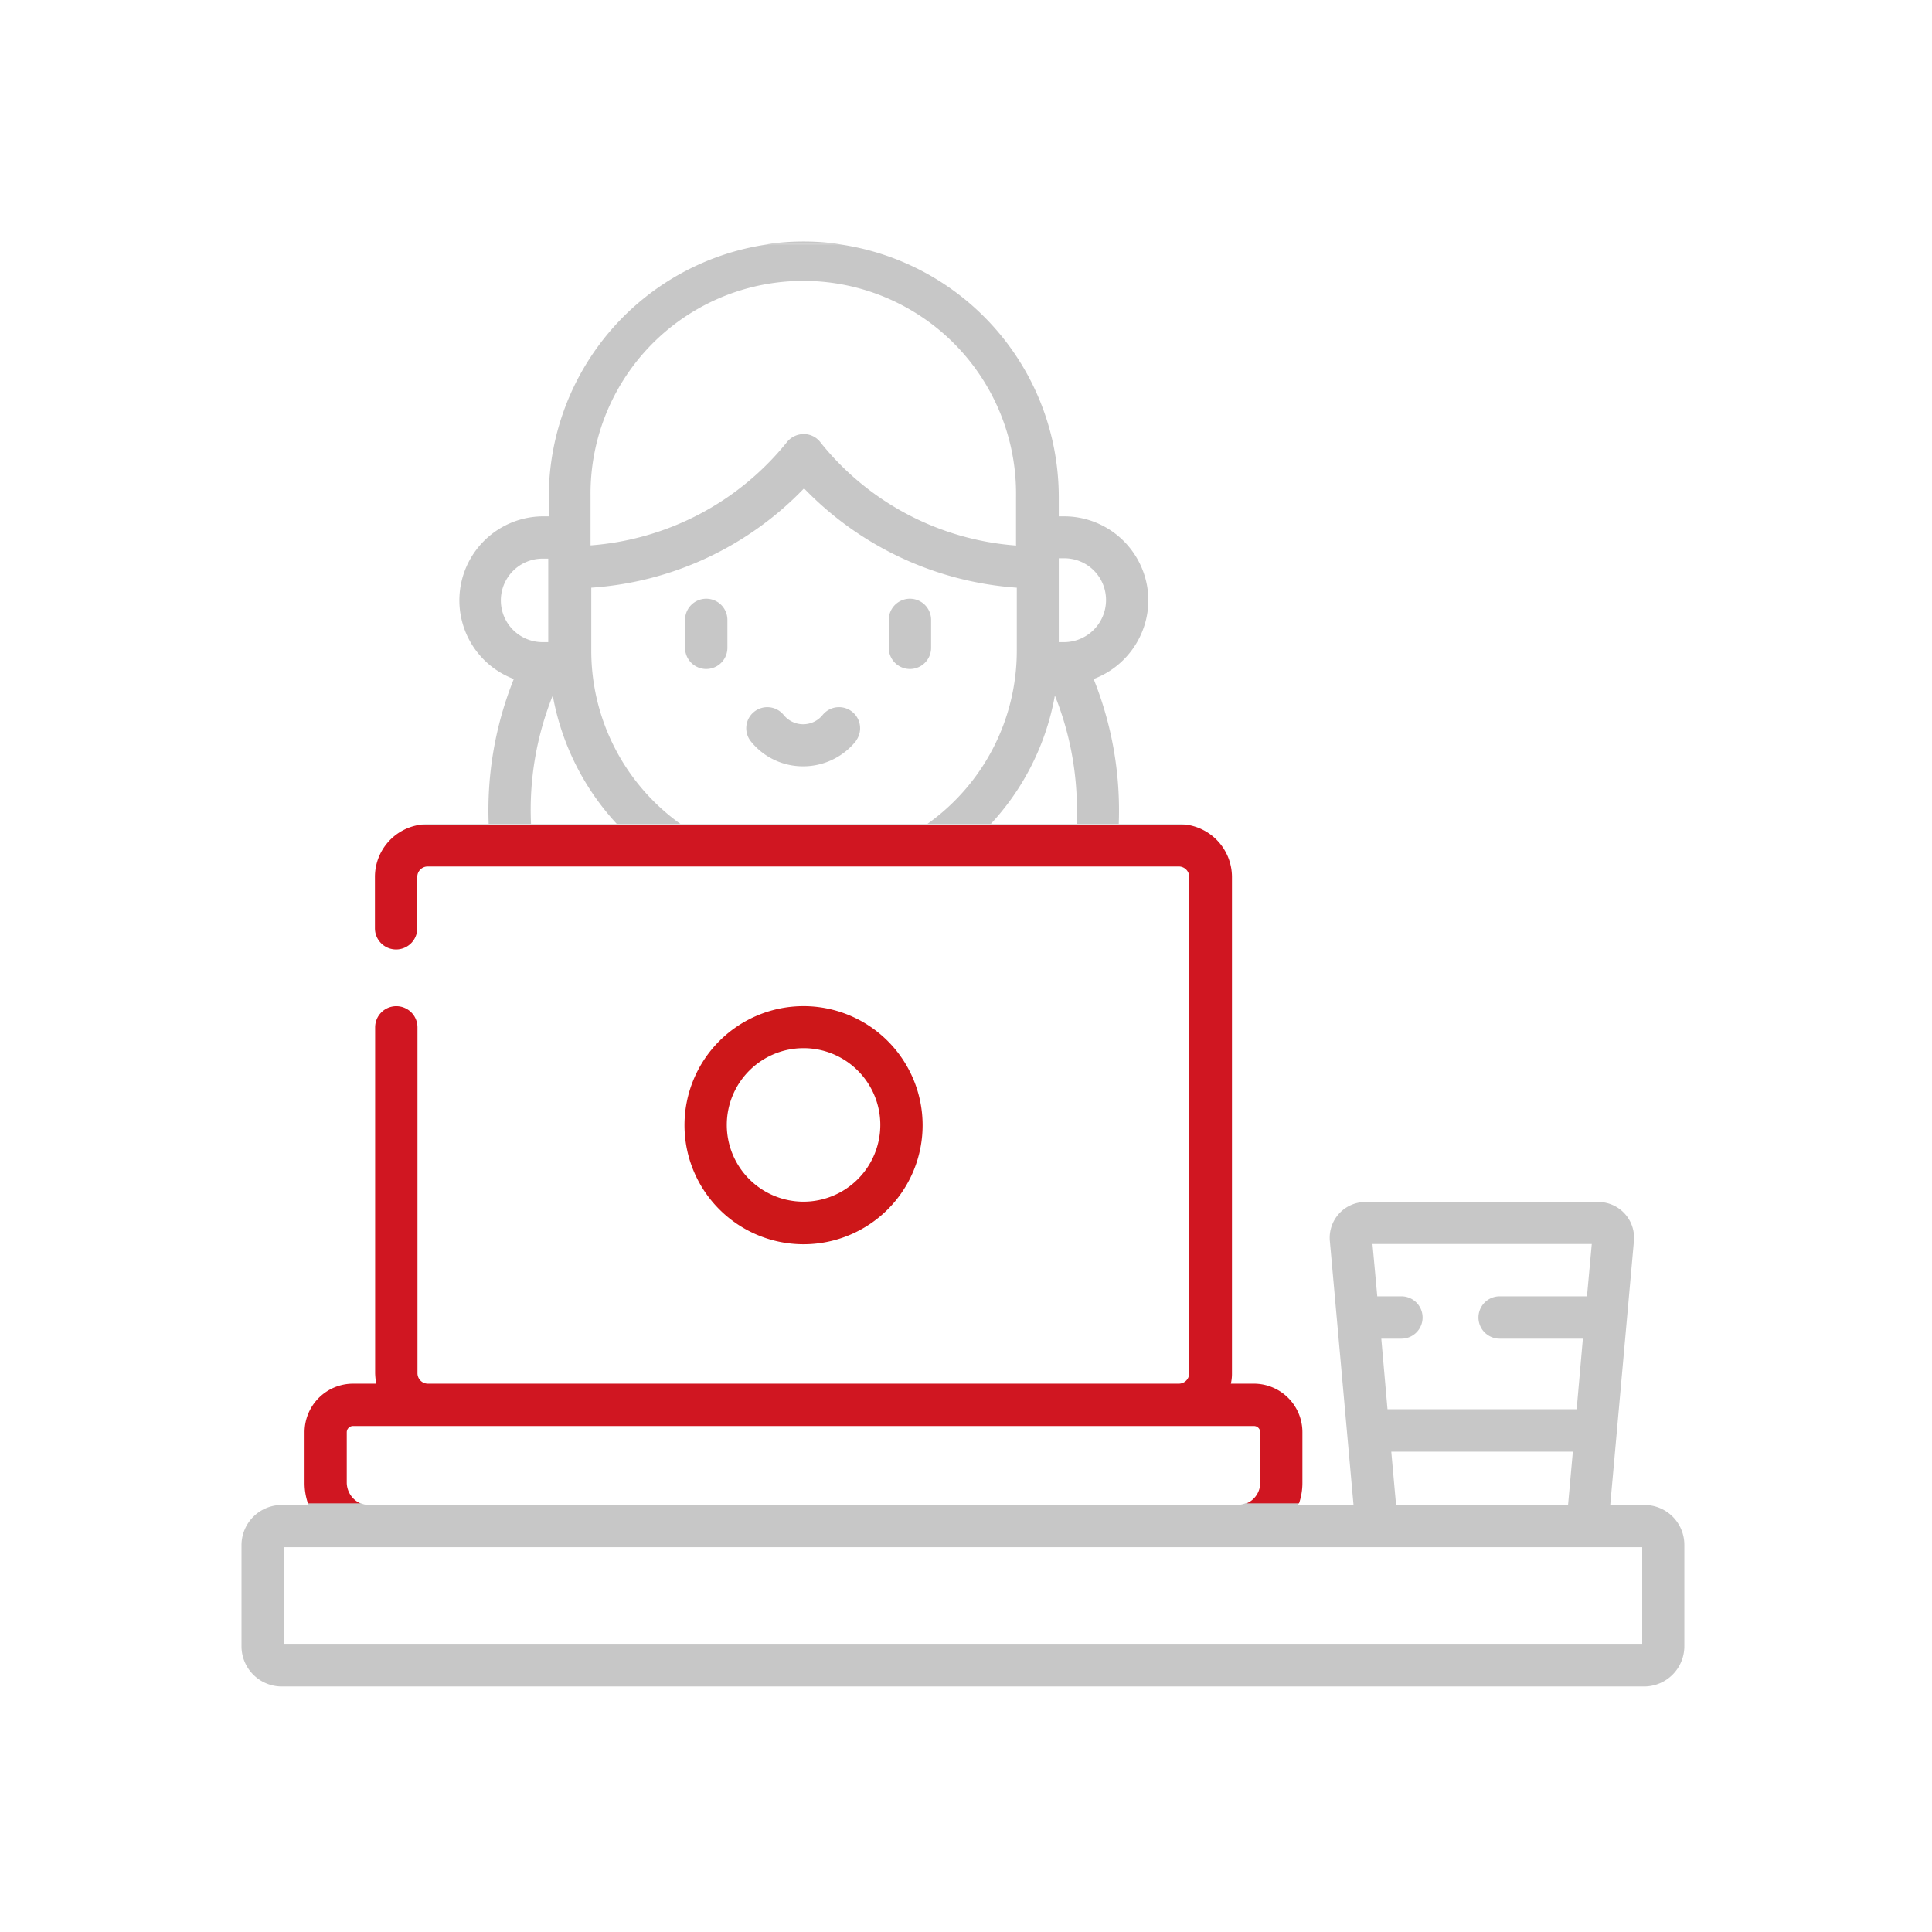
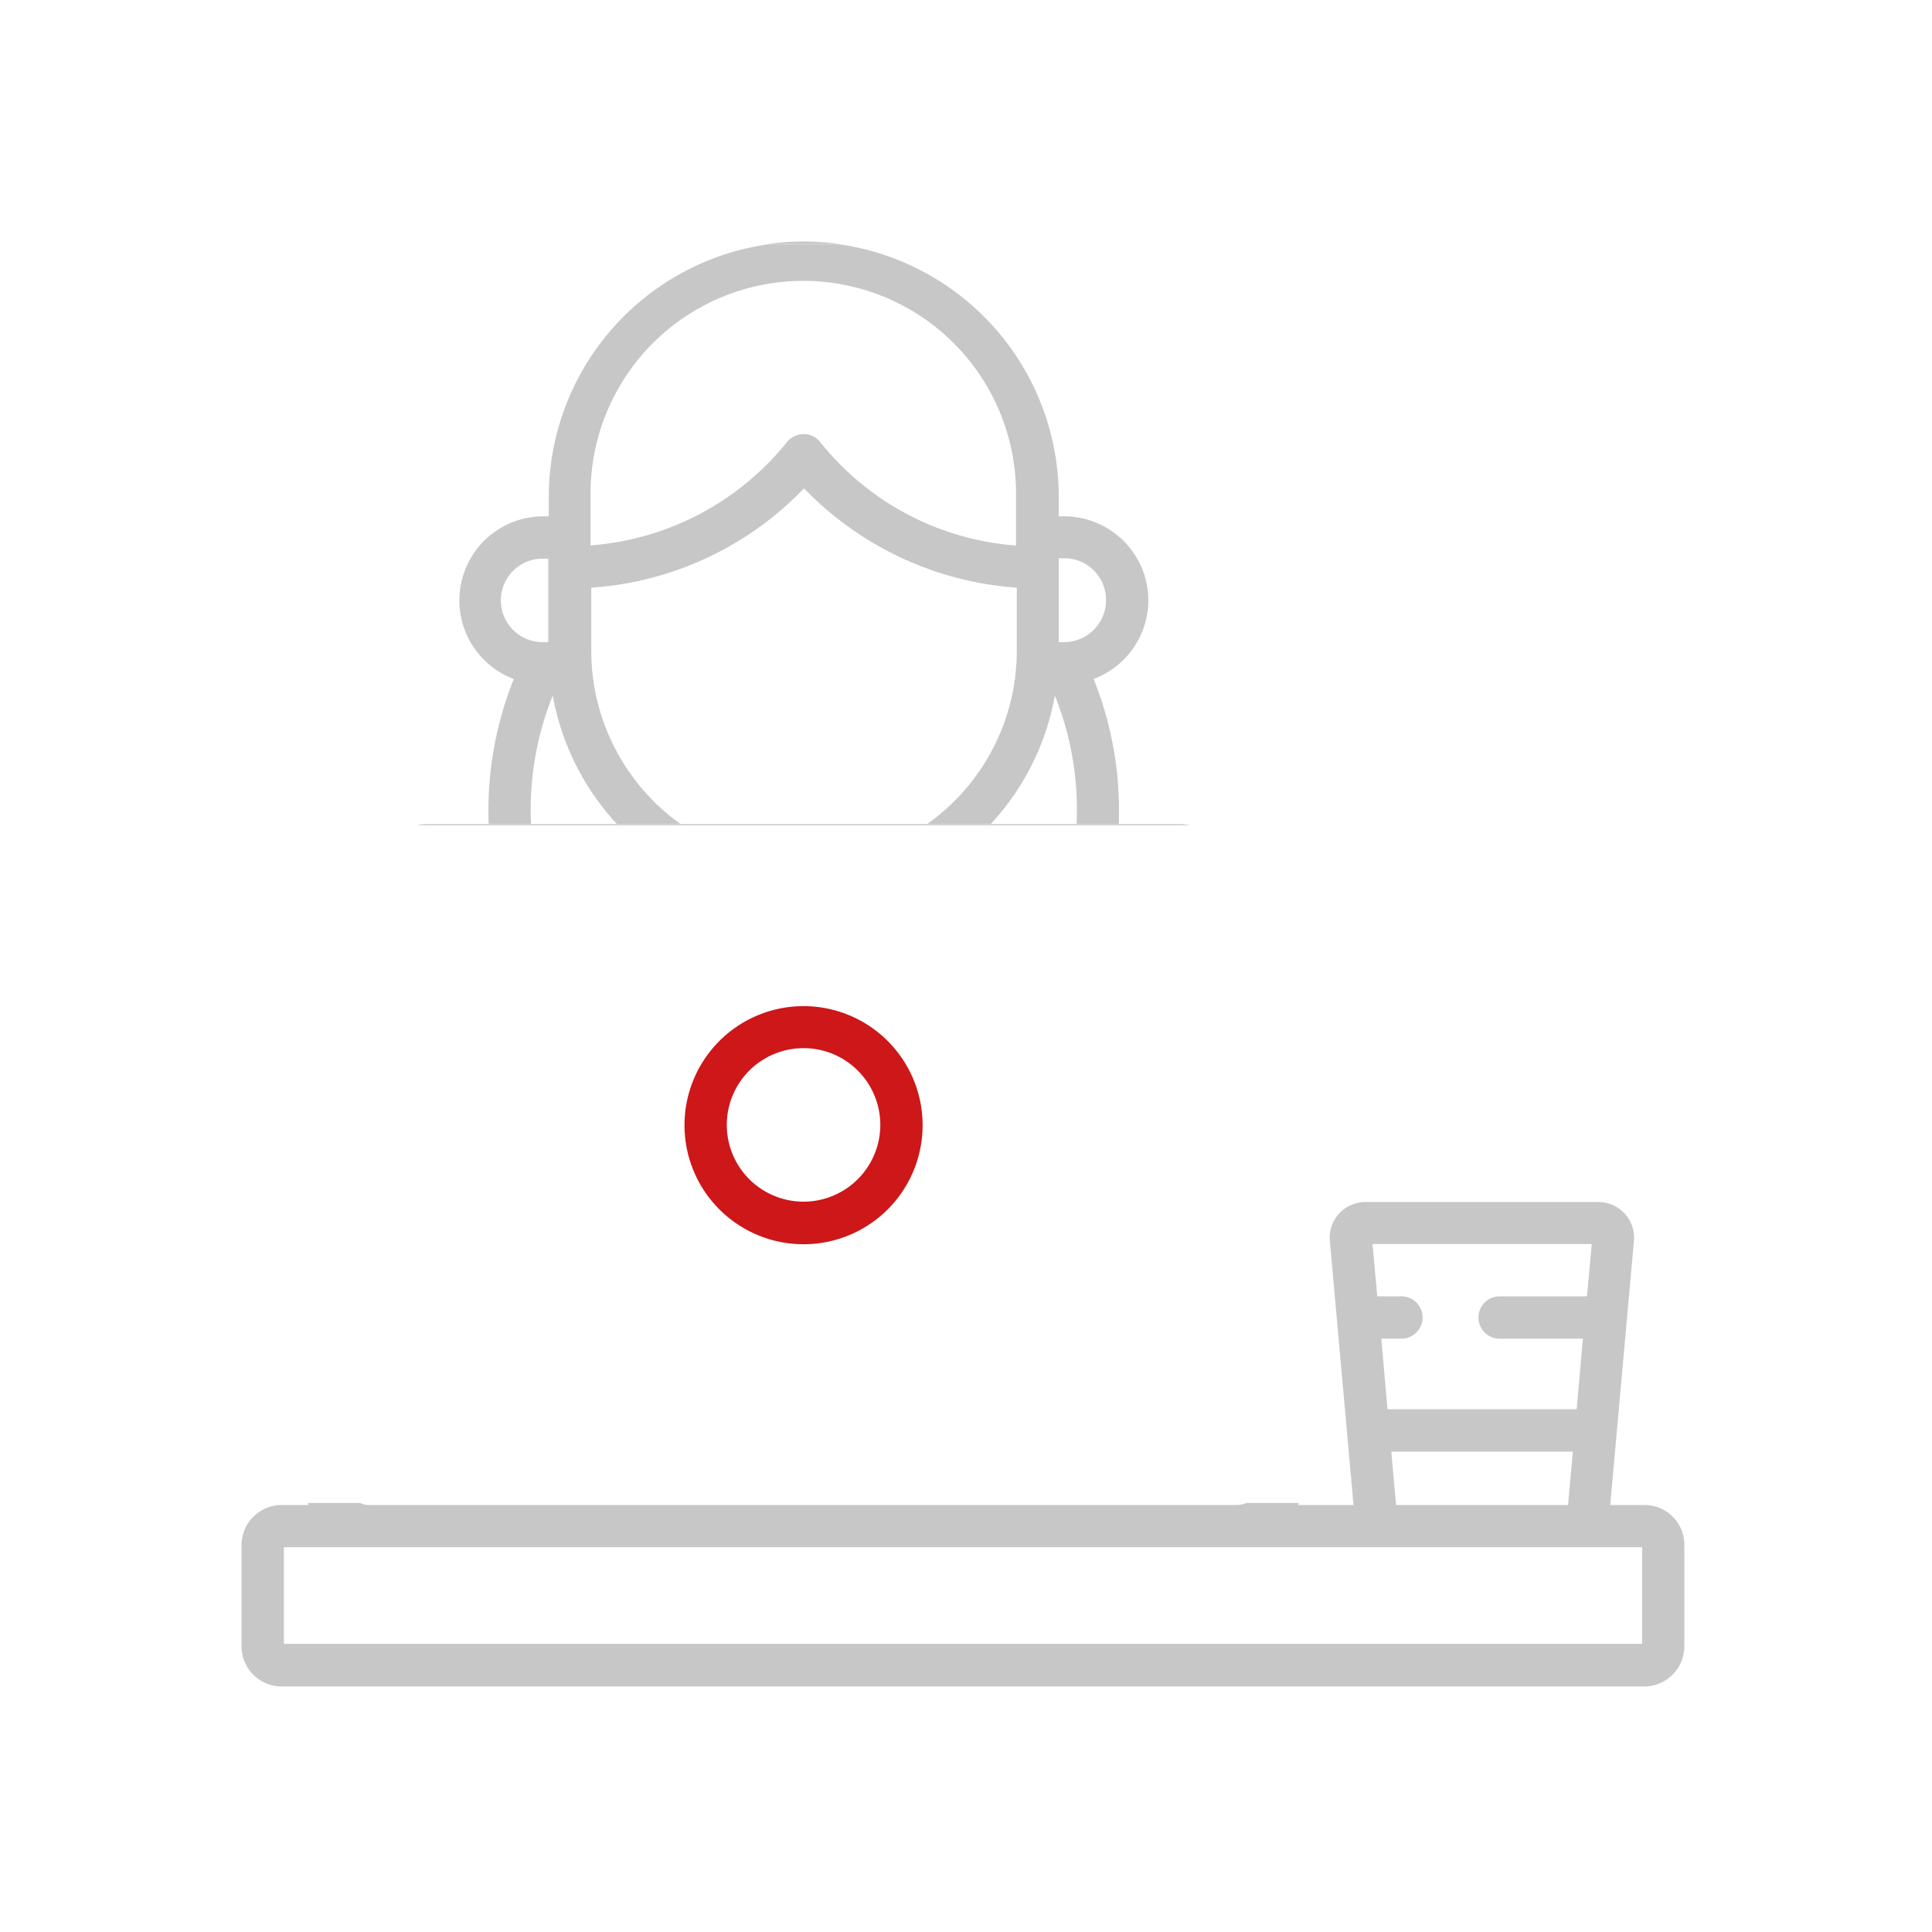
<svg xmlns="http://www.w3.org/2000/svg" width="48" height="48" viewBox="0 0 48 48">
  <defs>
    <style>.a{fill:#c7c7c7;}.b{fill:#d01621;}.c{fill:#cd1719;}.d{fill:none;}</style>
  </defs>
  <g transform="translate(83 4.843)">
    <g transform="translate(-77 1.157)">
      <g transform="translate(0)">
        <path class="a" d="M14.264,0a6.263,6.263,0,0,0-.89.063h1.774A6.093,6.093,0,0,0,14.264,0Zm9.33,14.476H4.927a1.109,1.109,0,0,0-.266.028h19.2A1.109,1.109,0,0,0,23.595,14.476ZM35.147,31.391h-.841l.589-6.568a.889.889,0,0,0-.883-.96h-5.79a.889.889,0,0,0-.883.96l.589,6.568H26.546a.13.13,0,0,0,.014-.049h-1.3a.614.614,0,0,1-.224.049H3.476a.5.5,0,0,1-.224-.049h-1.3a.13.13,0,0,1,.014.049H1.3a1,1,0,0,0-1,1V34.9a1,1,0,0,0,1,1H35.147a1,1,0,0,0,1-1v-2.51A.99.99,0,0,0,35.147,31.391Zm-1.3-6.484-.119,1.3H31.558a.526.526,0,1,0,0,1.052h2.068l-.154,1.753h-4.7l-.154-1.753h.5a.526.526,0,1,0,0-1.052h-.6l-.119-1.3Zm-.47,5.159-.119,1.325H28.985l-.119-1.325ZM35.1,34.84H1.352v-2.4H35.1v2.4Z" transform="translate(-0.3)" />
      </g>
      <path class="a" d="M94.526,9.847a2.094,2.094,0,0,0-2.089-2.089H92.3V7.274A6.347,6.347,0,0,0,86.85,1H85.076a6.346,6.346,0,0,0-5.447,6.274v.484h-.14A2.088,2.088,0,0,0,78.76,11.8a8.752,8.752,0,0,0-.624,3.6h1.052a7.617,7.617,0,0,1,.54-3.19,6.353,6.353,0,0,0,1.591,3.19H82.9a5.29,5.29,0,0,1-2.215-4.3V9.531a8.086,8.086,0,0,0,5.286-2.468,8.135,8.135,0,0,0,5.286,2.468V11.1a5.278,5.278,0,0,1-2.222,4.3h1.577a6.325,6.325,0,0,0,1.591-3.19,7.617,7.617,0,0,1,.54,3.19H93.79a8.752,8.752,0,0,0-.624-3.6A2.1,2.1,0,0,0,94.526,9.847Zm-14.91,1.037h-.14a1.037,1.037,0,0,1,0-2.075h.14Zm11.63-2.4a6.874,6.874,0,0,1-4.858-2.552.519.519,0,0,0-.428-.217.538.538,0,0,0-.428.217A6.926,6.926,0,0,1,80.667,8.48V7.267a5.286,5.286,0,1,1,10.571,0V8.48Zm1.192,2.4H92.3V8.8h.14A1.035,1.035,0,0,1,93.474,9.84,1.046,1.046,0,0,1,92.437,10.884Z" transform="translate(-71.995 -0.93)" />
-       <path class="a" d="M181.958,165.723a1.679,1.679,0,0,1-1.311.631,1.659,1.659,0,0,1-1.3-.617.523.523,0,1,1,.813-.659.623.623,0,0,0,.974-.007.524.524,0,0,1,.82.652Z" transform="translate(-166.69 -153.315)" />
-       <path class="a" d="M230.752,127.126v.694a.526.526,0,0,1-1.052,0v-.694a.526.526,0,0,1,1.052,0Z" transform="translate(-213.619 -117.725)" />
-       <path class="a" d="M158.552,127.126v.694a.526.526,0,0,1-1.052,0v-.694a.526.526,0,0,1,1.052,0Z" transform="translate(-146.48 -117.725)" />
-       <path class="b" d="M47.395,221.979v1.255a1.567,1.567,0,0,1-.084.512h-1.3a.556.556,0,0,0,.336-.512v-1.255a.156.156,0,0,0-.154-.154H23.806a.156.156,0,0,0-.154.154v1.255a.572.572,0,0,0,.336.512h-1.3a1.537,1.537,0,0,1-.084-.512v-1.255a1.206,1.206,0,0,1,1.206-1.206h.575a1.63,1.63,0,0,1-.028-.259v-8.594a.526.526,0,1,1,1.052,0v8.594a.259.259,0,0,0,.259.259H44.324a.259.259,0,0,0,.259-.259V208.183a.259.259,0,0,0-.259-.259H25.663a.259.259,0,0,0-.259.259v1.276a.526.526,0,1,1-1.052,0v-1.276A1.309,1.309,0,0,1,25.4,206.9H44.6a1.315,1.315,0,0,1,1.045,1.283v12.331a1.051,1.051,0,0,1-.028.259h.575A1.206,1.206,0,0,1,47.395,221.979Z" transform="translate(-21.037 -192.396)" />
      <path class="c" d="M160.258,271a2.958,2.958,0,1,0,2.958,2.958A2.959,2.959,0,0,0,160.258,271Zm0,4.858a1.907,1.907,0,1,1,1.907-1.907A1.909,1.909,0,0,1,160.258,275.858Z" transform="translate(-146.294 -252.003)" />
    </g>
-     <rect class="d" width="48" height="48" transform="translate(-83 -4.843)" />
  </g>
</svg>